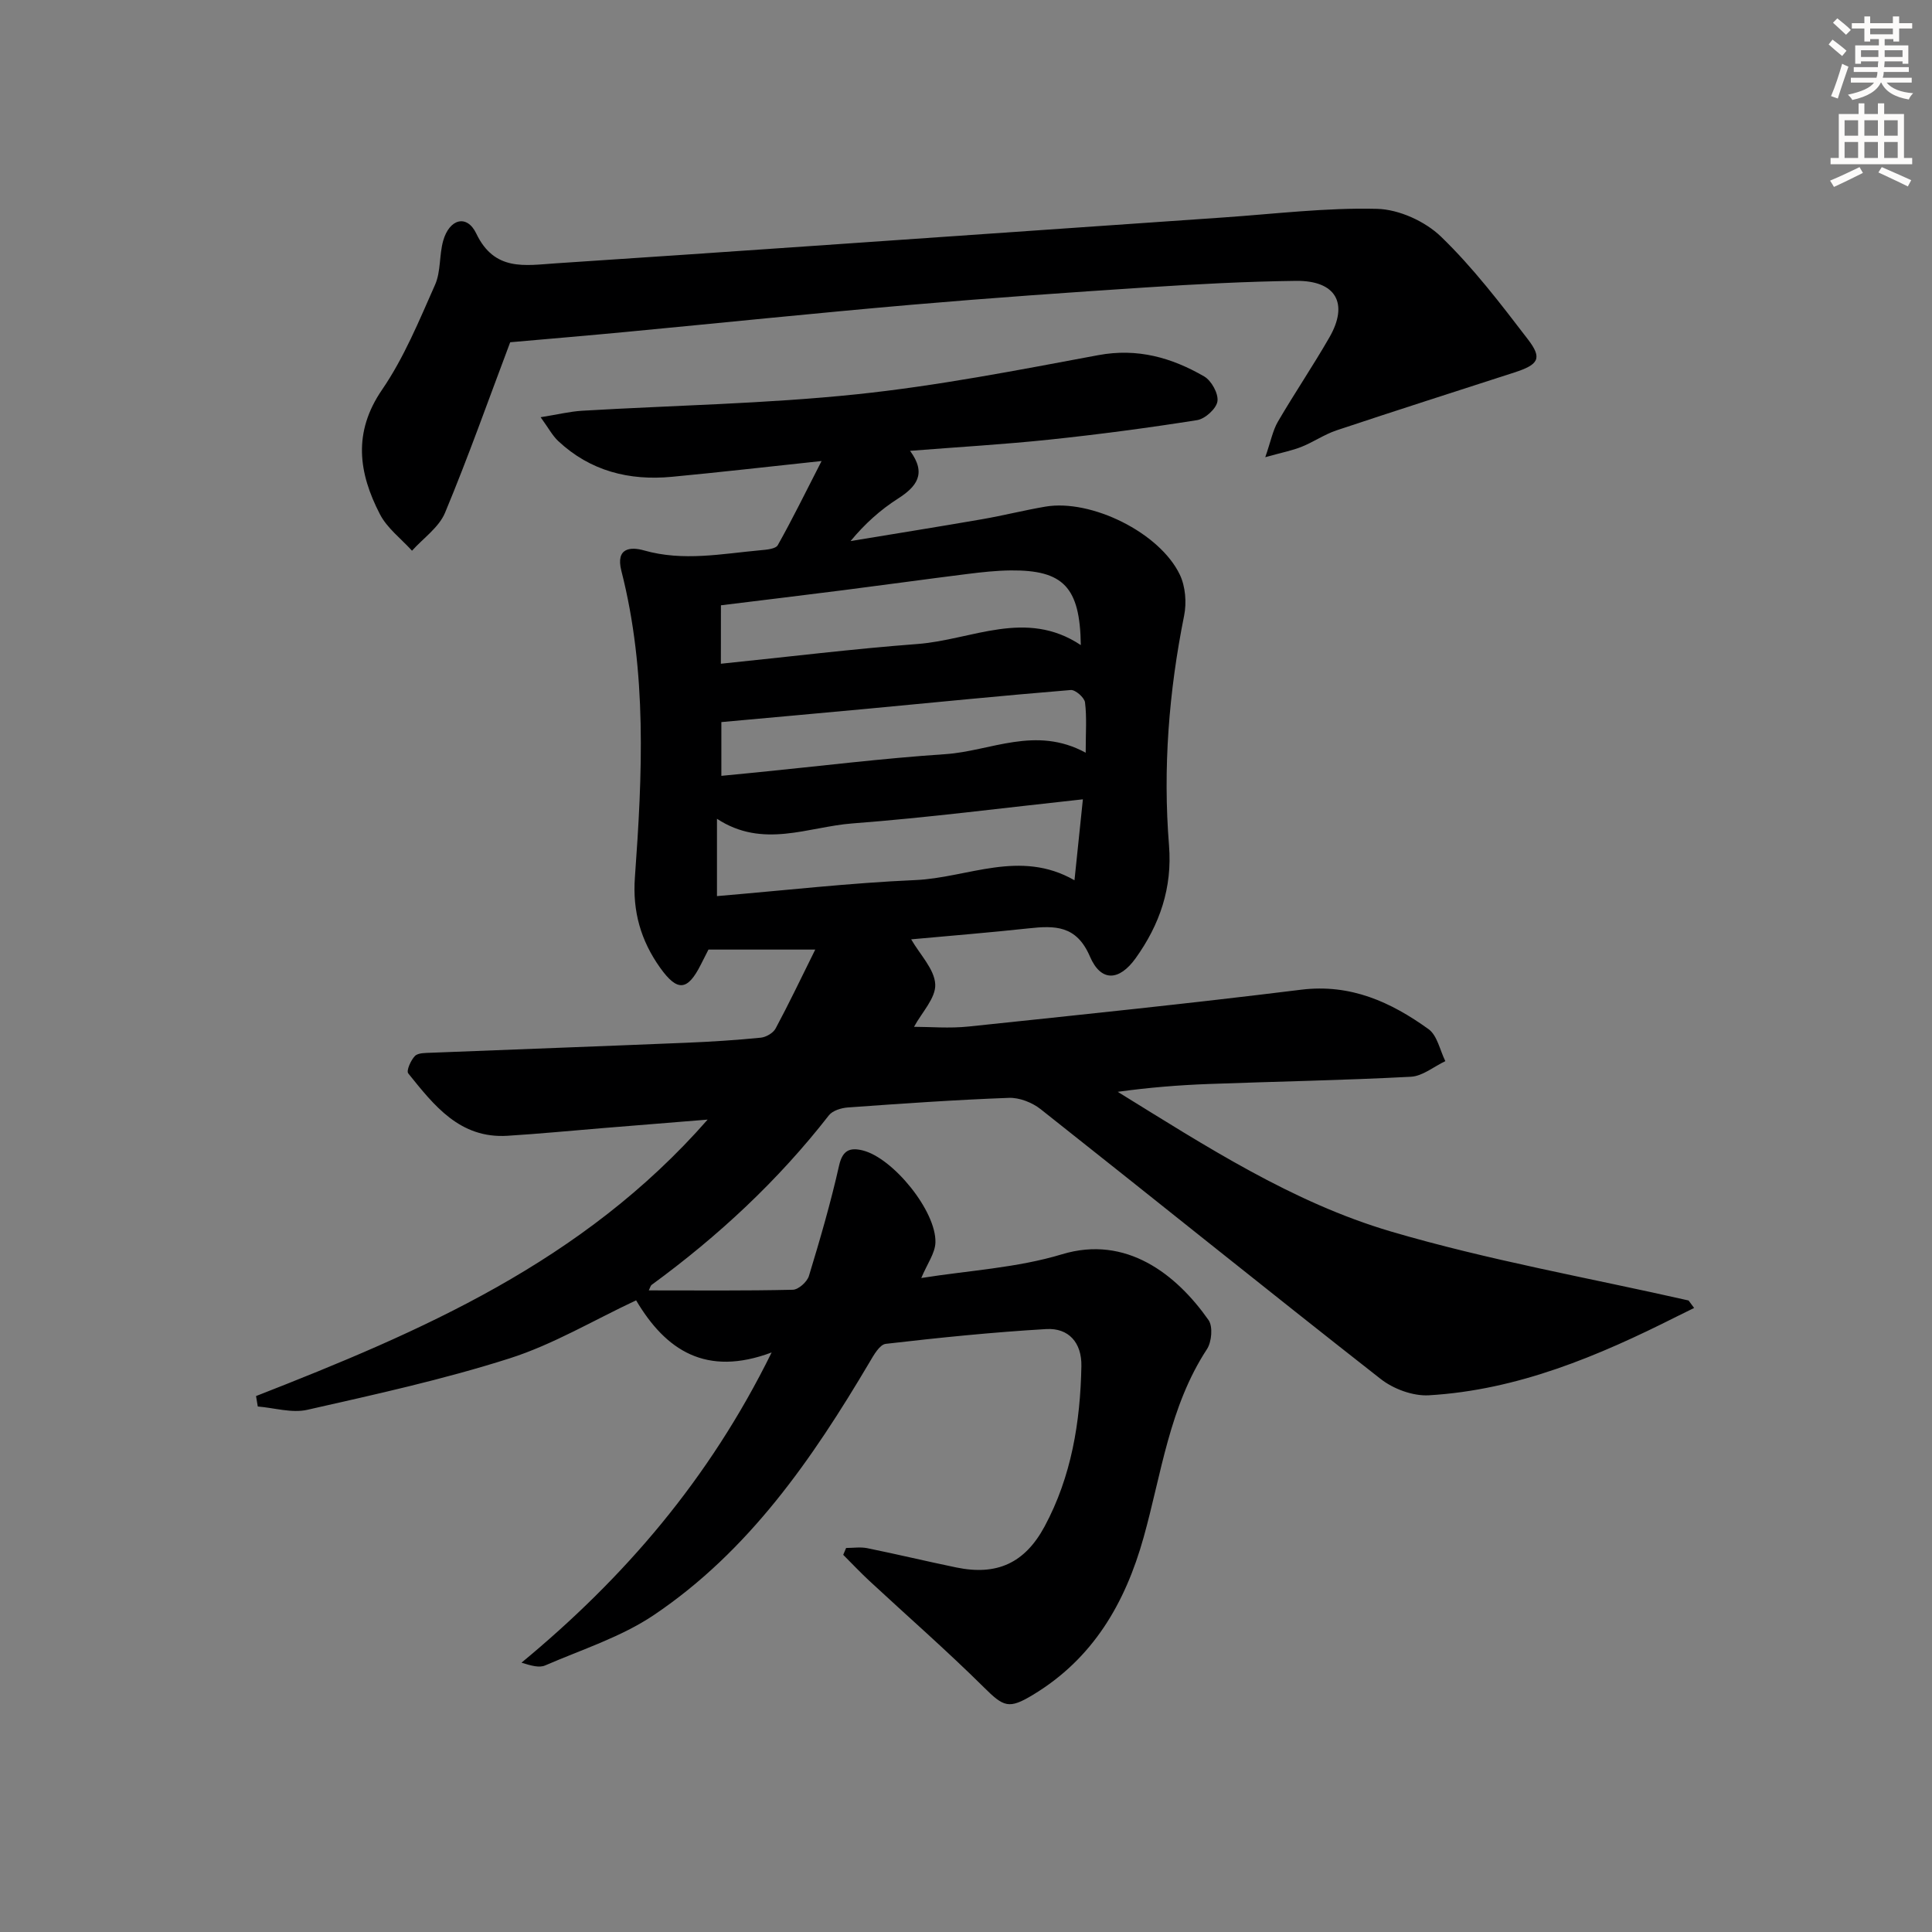
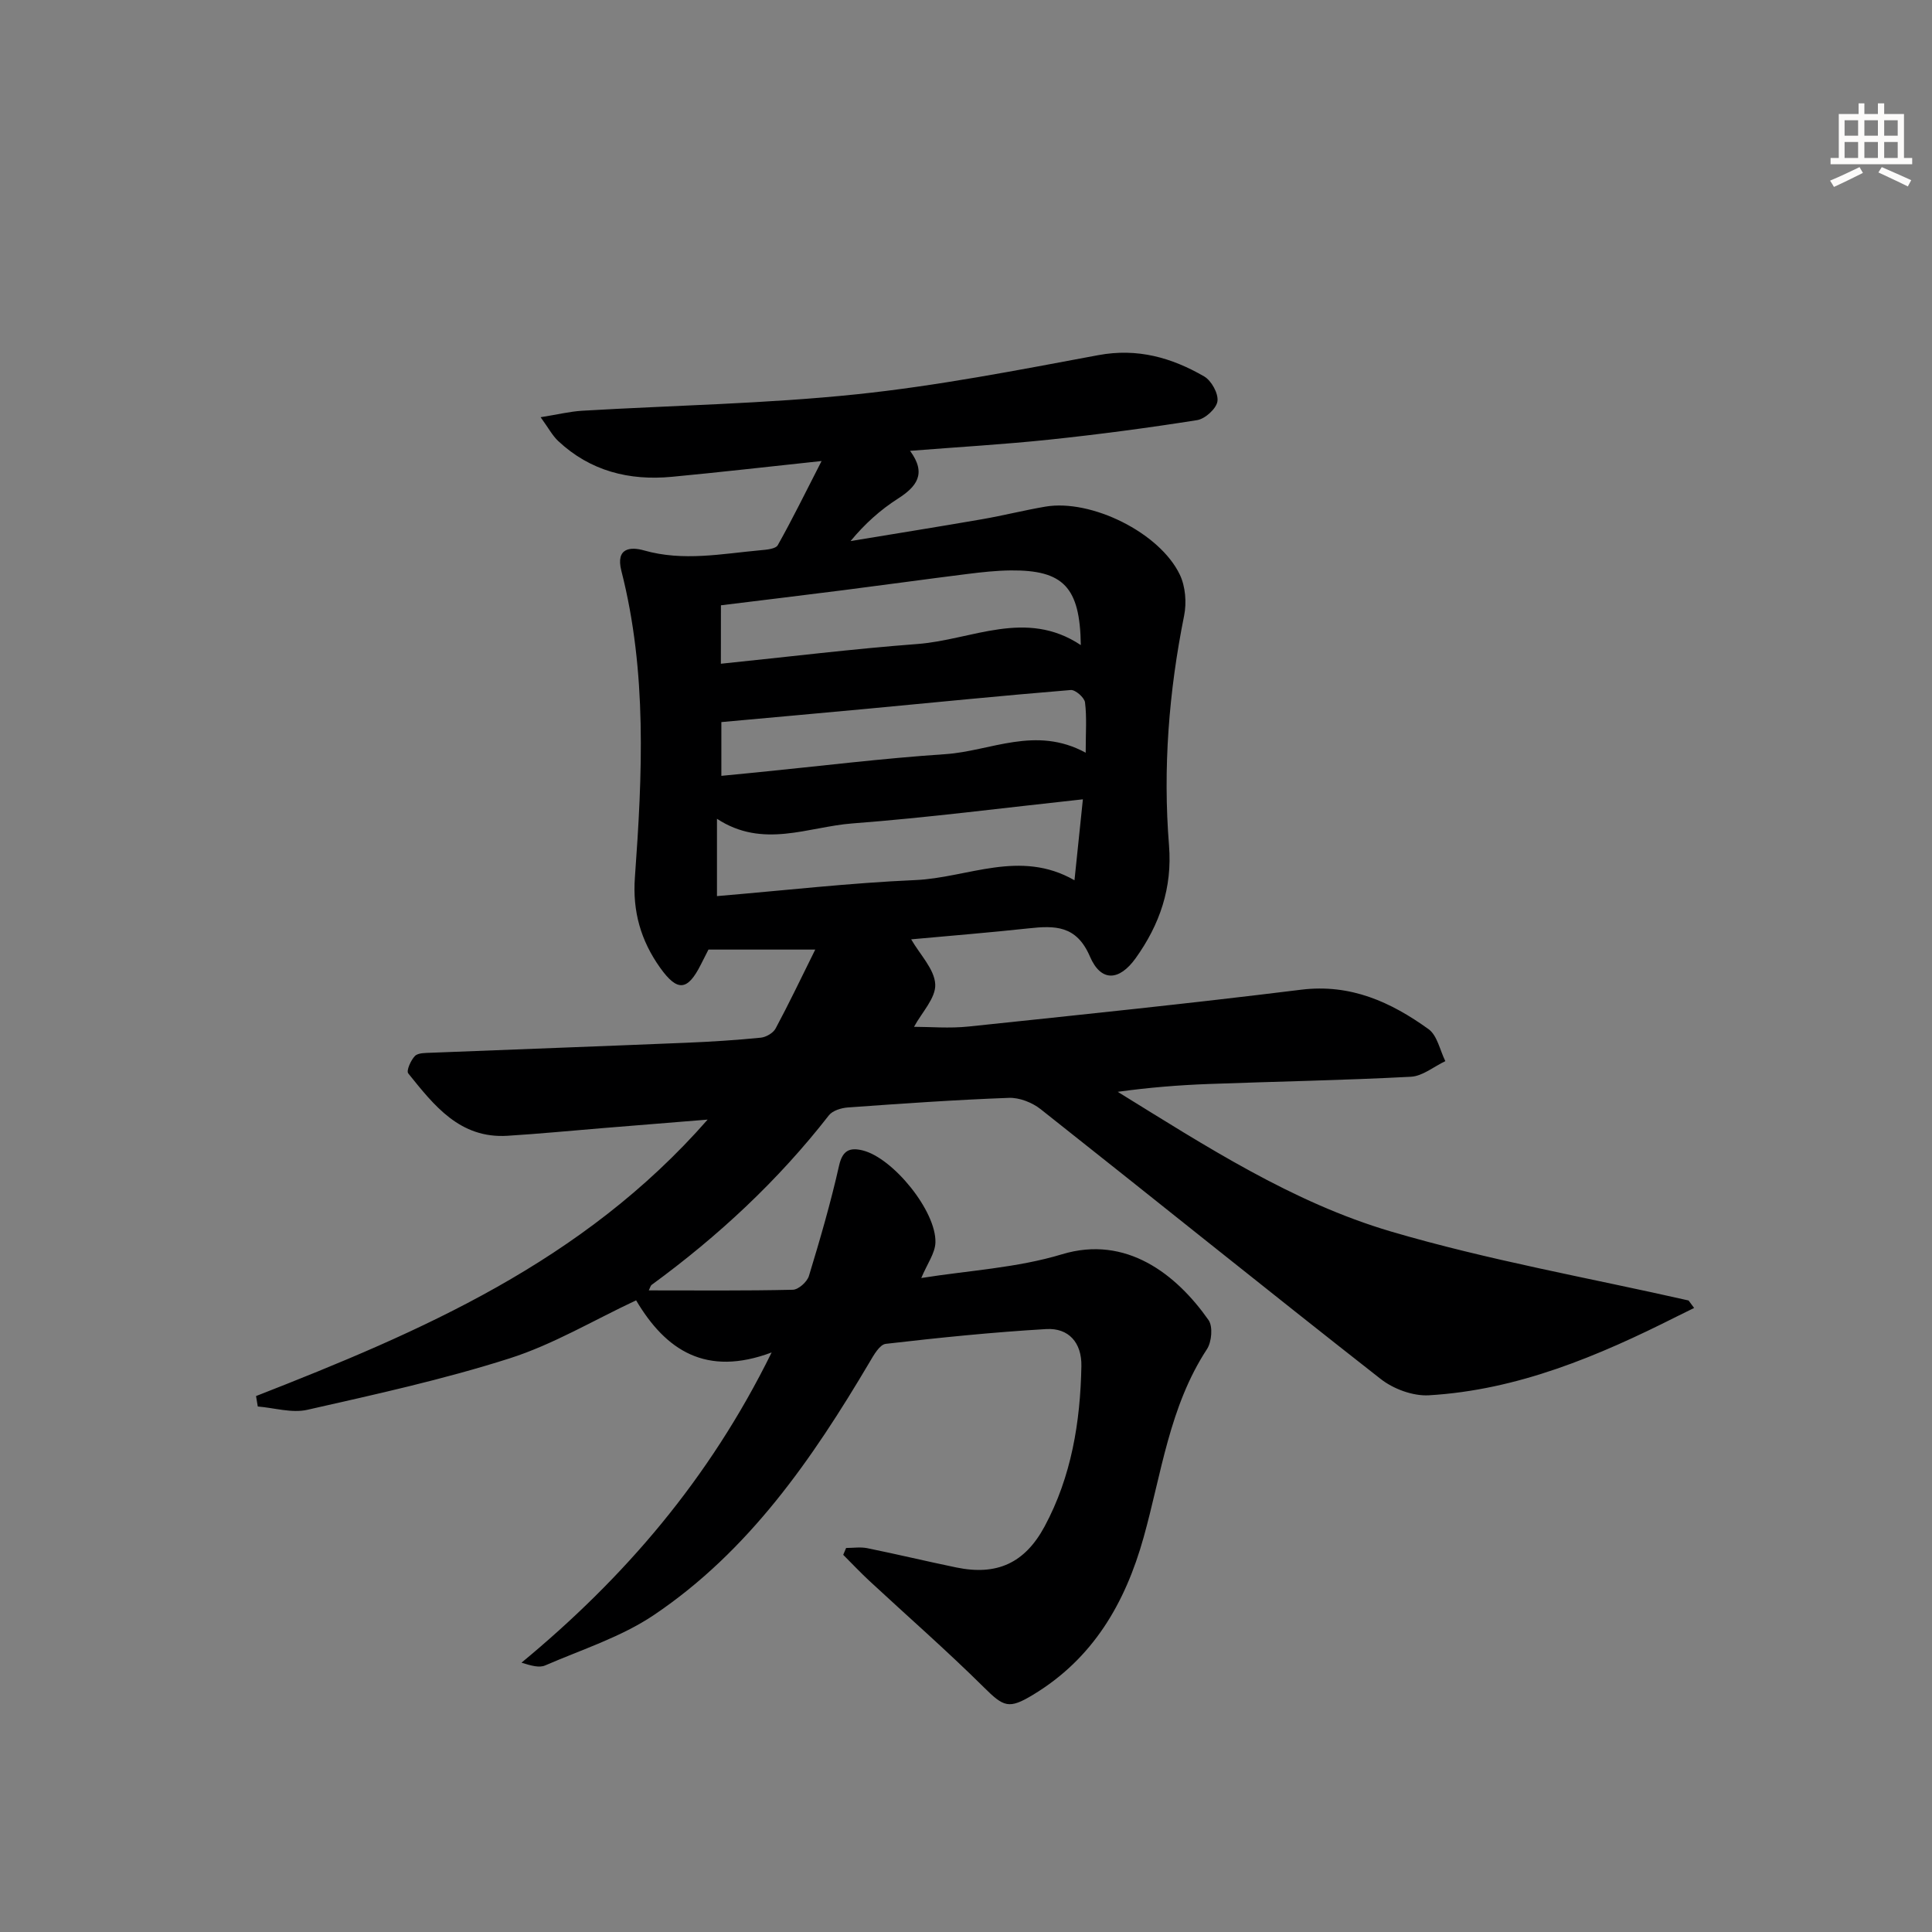
<svg xmlns="http://www.w3.org/2000/svg" enable-background="new 0 0 400 400" viewBox="0 0 400 400">
  <rect x="0" y="0" width="400" height="400" fill="#808080" stroke="none" />
  <path d="m53.01 289.04c34.12-13.35 67.62-27.7 93.5-57.24-8.16.66-14.87 1.2-21.57 1.75-6.62.54-13.23 1.19-19.86 1.6-9.88.62-15.22-6.29-20.56-12.92-.43-.54.53-2.72 1.39-3.6.66-.67 2.18-.62 3.32-.67 17.62-.7 35.24-1.34 52.86-2.07 5.15-.21 10.3-.54 15.42-1.05 1.1-.11 2.57-.96 3.07-1.9 2.72-5.07 5.2-10.27 8.21-16.34-7.89 0-14.67 0-22.11 0-.26.51-.93 1.82-1.59 3.13-2.74 5.43-4.84 5.65-8.43.61-3.96-5.57-5.73-11.61-5.21-18.69 1.54-21.23 2.55-42.52-2.8-63.45-1.25-4.9 2.03-5 4.69-4.24 8.12 2.31 16.1.69 24.13-.04 1.24-.11 3.12-.27 3.56-1.05 2.98-5.29 5.65-10.75 9.07-17.42-11.35 1.21-21.17 2.34-31.02 3.27-8.82.83-16.86-1.19-23.49-7.39-1.23-1.15-2.05-2.74-3.66-4.95 3.54-.56 6.06-1.19 8.6-1.34 18.93-1.12 37.94-1.44 56.77-3.4 16.8-1.75 33.46-5.01 50.09-8.11 8.11-1.51 15.18.51 21.91 4.4 1.51.87 2.99 3.55 2.76 5.15-.21 1.51-2.54 3.63-4.19 3.9-10.16 1.61-20.37 2.96-30.6 4.04-9.4.99-18.85 1.53-28.85 2.32 3.5 4.77 1.34 7.43-2.56 9.93-3.58 2.29-6.79 5.16-9.76 8.75 9.06-1.5 18.12-2.94 27.17-4.51 4.41-.76 8.77-1.87 13.18-2.62 9.47-1.6 23.65 5.37 27.82 14.09 1.17 2.44 1.43 5.79.89 8.48-3.16 15.73-4.41 31.58-3.13 47.55.71 8.82-1.92 16.41-6.9 23.37-3.4 4.74-7.18 4.98-9.47-.34-2.79-6.5-7.26-6.42-12.73-5.83-7.93.86-15.88 1.5-24.28 2.27 1.83 3.18 4.82 6.17 4.98 9.3.15 2.84-2.79 5.84-4.39 8.81 3.27 0 7.33.36 11.31-.06 22.95-2.41 45.92-4.78 68.82-7.62 10.25-1.27 18.59 2.55 26.39 8.16 1.81 1.3 2.36 4.37 3.48 6.63-2.37 1.12-4.7 3.1-7.13 3.23-13.95.74-27.93.98-41.9 1.5-6.23.23-12.46.74-18.8 1.62 18.16 11.2 36.13 22.89 56.54 28.91 20.2 5.95 41.07 9.62 61.65 14.29.38.52.77 1.04 1.15 1.55-1.2.59-2.41 1.18-3.61 1.78-16.24 8.18-32.9 15.22-51.31 16.3-3.29.19-7.35-1.31-9.99-3.39-23.58-18.47-46.89-37.28-70.39-55.85-1.75-1.38-4.39-2.42-6.57-2.34-11.13.41-22.25 1.19-33.36 1.99-1.36.1-3.15.65-3.91 1.63-10.52 13.51-22.91 25.02-36.7 35.1-.23.17-.29.56-.59 1.14 10.05 0 19.94.1 29.83-.13 1.17-.03 2.96-1.64 3.33-2.86 2.3-7.55 4.51-15.15 6.24-22.84.72-3.22 2.26-3.79 4.88-3.15 6.29 1.54 15.27 12.57 15.07 19.07-.07 2.22-1.7 4.4-2.93 7.35 9.78-1.56 19.8-2.09 29.12-4.91 13.32-4.04 23.71 4.15 30.35 13.61.94 1.33.66 4.54-.33 6.04-7.78 11.88-9.41 25.77-13.11 38.97-3.81 13.62-10.47 25.09-22.93 32.6-4.97 3-6.03 2.51-10.14-1.57-7.66-7.59-15.81-14.71-23.72-22.05-1.86-1.73-3.61-3.59-5.4-5.38.2-.47.4-.94.6-1.42 1.45 0 2.96-.24 4.36.04 6.17 1.25 12.3 2.73 18.47 4 8.36 1.72 14.15-.87 18.26-8.49 5.56-10.33 7.4-21.63 7.62-33.18.1-4.88-2.64-7.96-7.28-7.69-11.1.65-22.18 1.78-33.23 3.06-1.26.15-2.49 2.33-3.35 3.8-11.86 20.05-25.01 39.13-44.66 52.35-6.78 4.56-14.91 7.14-22.5 10.43-1.21.53-2.85.07-4.9-.57 21.25-17.57 38.84-37.92 51.79-64.23-13.58 5.09-21.93-.44-28.06-10.79-8.82 4.13-17.18 9.14-26.21 12.02-13.7 4.37-27.83 7.47-41.88 10.65-3.2.72-6.81-.41-10.24-.69-.13-.74-.25-1.45-.36-2.16zm95.43-119.52v16.01c13.96-1.17 27.5-2.73 41.07-3.32 10.86-.47 21.64-6.45 32.95.04.6-5.78 1.12-10.77 1.74-16.76-16.45 1.77-32.05 3.8-47.71 4.99-9.16.69-18.5 5.3-28.05-.96zm.81-32.1c13.99-1.43 27.34-3.08 40.74-4.09 11.22-.85 22.41-7.35 33.78.23-.16-12.01-3.62-15.56-14.52-15.46-2.98.03-5.96.36-8.92.73-8.56 1.07-17.1 2.26-25.65 3.35-8.48 1.08-16.97 2.1-25.42 3.14-.01 4.16-.01 7.76-.01 12.1zm75.53 18.42c0-4.18.25-7.34-.14-10.42-.13-1-2-2.64-2.95-2.56-14.05 1.15-28.07 2.56-42.1 3.88-10.07.94-20.14 1.84-30.24 2.76v11.13c2.65-.26 4.96-.48 7.26-.71 13.04-1.29 26.05-2.91 39.12-3.78 9.39-.63 18.64-5.96 29.05-.3z" fill="#000001" />
-   <path d="m105.63 70.86c-4.47 11.84-8.66 23.71-13.49 35.3-1.27 3.04-4.5 5.26-6.84 7.86-2.26-2.5-5.16-4.67-6.65-7.57-4.4-8.52-5.63-16.89.45-25.76 4.55-6.64 7.68-14.31 10.97-21.72 1.22-2.74.85-6.13 1.68-9.1 1.28-4.57 4.92-5.56 6.85-1.53 3.77 7.9 10.1 6.6 16.46 6.18 17.91-1.18 35.81-2.4 53.71-3.64 28.18-1.94 56.36-3.92 84.55-5.86 10.6-.73 21.22-2.05 31.79-1.78 4.53.11 9.95 2.58 13.24 5.76 6.65 6.42 12.34 13.89 17.99 21.26 3.04 3.96 2.21 5.23-2.82 6.86-12.28 3.97-24.57 7.9-36.81 11.98-2.5.84-4.76 2.41-7.22 3.4-1.91.77-3.97 1.16-7.53 2.16 1.16-3.35 1.56-5.54 2.61-7.35 3.44-5.89 7.27-11.55 10.67-17.46 4.05-7.05 1.34-11.8-6.94-11.7-10.3.13-20.61.68-30.9 1.35-16.25 1.06-32.49 2.2-48.71 3.6-19.7 1.71-39.36 3.75-59.05 5.62-8.1.77-16.2 1.45-24.01 2.14z" fill="#000001" />
  <g fill="#fcfbfa">
-     <path d="m378.6 9.2.8-1c.9.7 1.9 1.4 2.9 2.3l-.9 1.1c-1.1-.9-2-1.7-2.8-2.4zm.5 10.7c.9-2.1 1.6-4.3 2.3-6.7.4.2.8.4 1.3.6-.7 2.1-1.5 4.3-2.2 6.6zm.4-15.2.9-.9c1 .8 2 1.6 2.8 2.4l-1 1c-1-.9-1.9-1.8-2.7-2.5zm12.5-1.3h1.2v1.4h2.7v1.1h-2.7v2.7h-1.2v-.5h-1.8v1.3h4.9v3.8h-1.2v-.5h-3.7c0 .4-.1.9-.1 1.2h5.1v1h-5.2c0 .5-.1.9-.2 1.2h6v1h-5.2c1.1 1.3 2.9 2 5.5 2.2-.4.4-.7.8-.9 1.3-2.9-.5-4.8-1.6-5.7-3.5h-.1c-.8 1.7-2.7 2.9-5.9 3.6-.2-.4-.6-.8-.9-1.1 2.8-.6 4.6-1.4 5.4-2.5h-4.8v-1h5.3c.1-.3.2-.7.2-1.2h-4.9v-1h5c0-.4 0-.8.1-1.2h-3.6v.5h-1.2v-3.8h4.9v-1.3h-1.8v.5h-1.2v-2.7h-2.6v-1.1h2.6v-1.4h1.2v1.4h4.7v-1.4zm-6.7 8.4h3.6c0-.4 0-.9 0-1.4h-3.6zm1.9-4.7h4.7v-1.2h-4.7zm6.7 3.3h-3.7v1.4h3.7z" />
    <path d="m384.7 21.4h1.3v2.2h2.8v-2.2h1.3v2.2h4.1v9.1h1.7v1.3h-16.9v-1.3h1.7v-9.1h4.1v-2.2zm.3 13.2.7 1.2c-1.8.9-3.8 1.9-6 2.9-.2-.4-.5-.8-.8-1.3 2.4-1 4.4-2 6.1-2.8zm-3.1-6.5h2.8v-3.2h-2.8zm0 4.6h2.8v-3.3h-2.8zm4.1-4.6h2.8v-3.2h-2.8zm0 4.6h2.8v-3.3h-2.8zm3.6 1.9c2.1.9 4.1 1.8 6.1 2.7l-.7 1.3c-2.2-1.1-4.2-2-6.1-2.9zm3.3-9.7h-2.8v3.2h2.8zm-2.8 7.8h2.8v-3.3h-2.8z" />
  </g>
</svg>